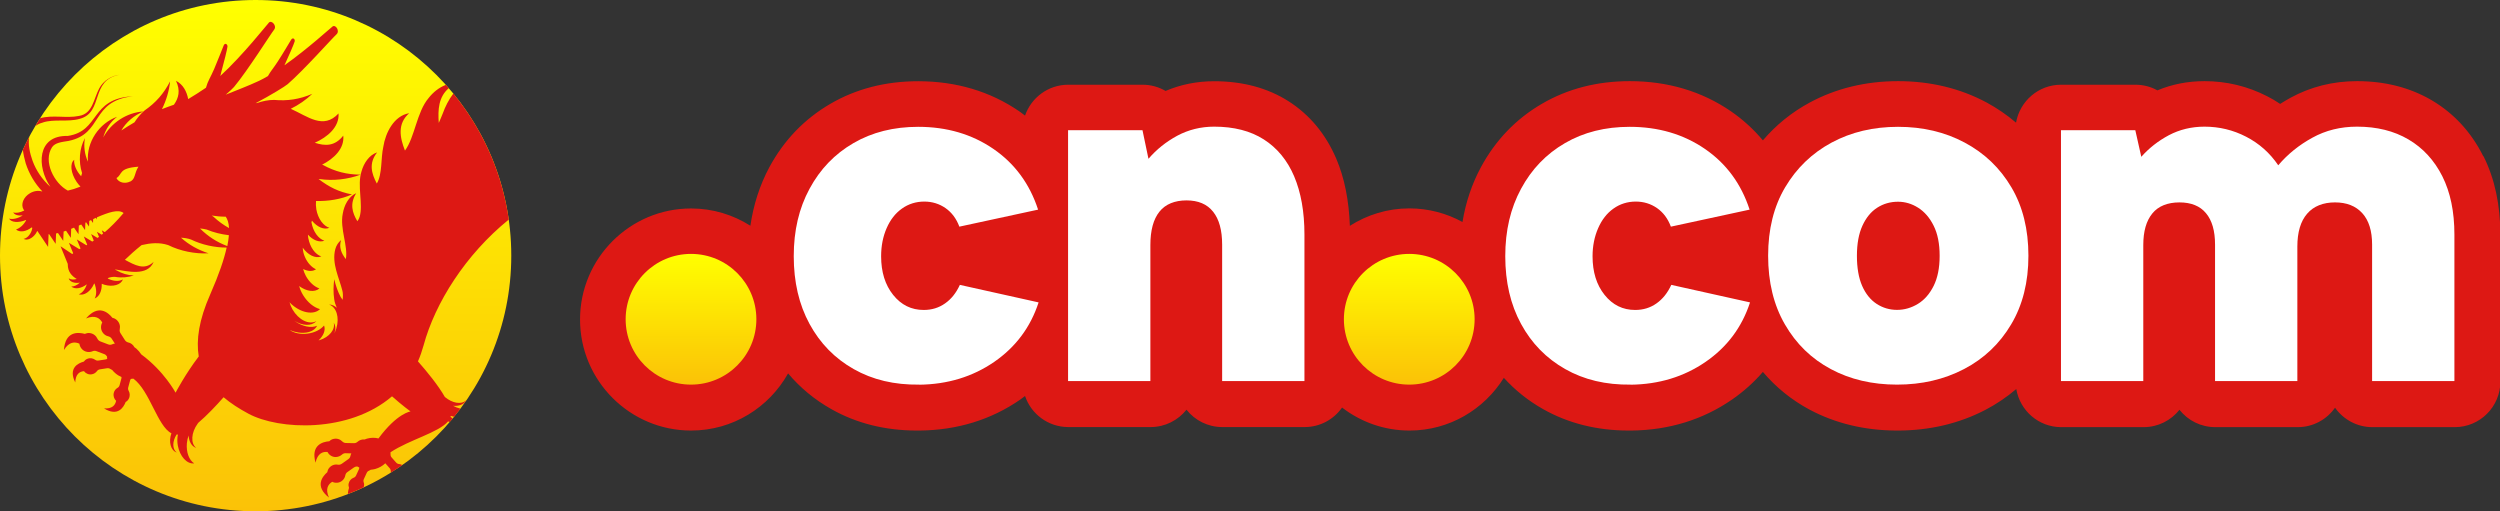
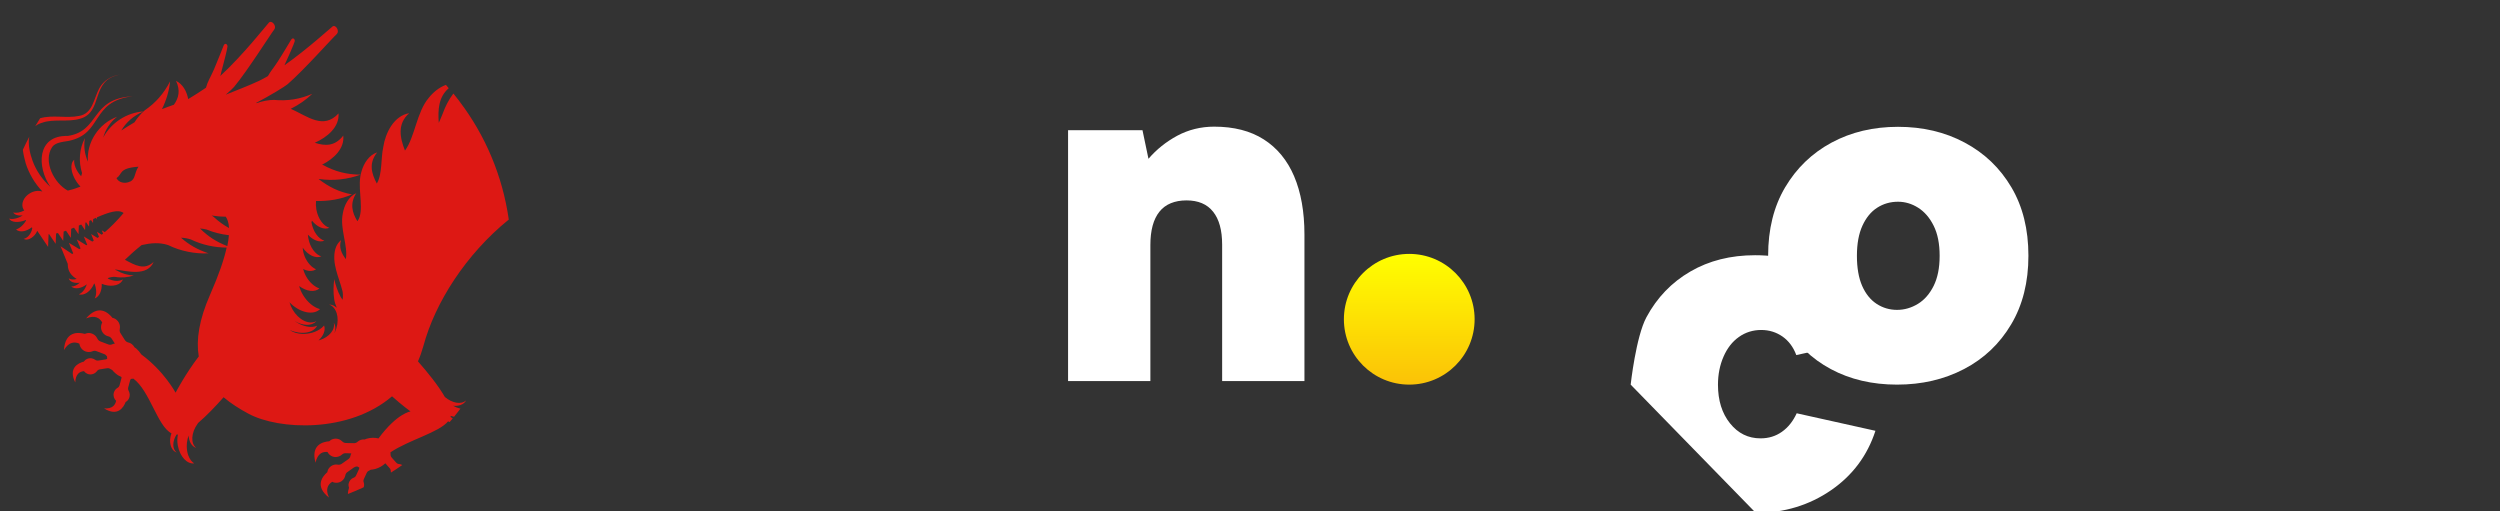
<svg xmlns="http://www.w3.org/2000/svg" xmlns:xlink="http://www.w3.org/1999/xlink" id="Layer_2" data-name="Layer 2" viewBox="0 0 301.01 61.57">
  <rect x="0" y="0" width="301.01" height="61.57" fill="#333333" stroke="none" />
  <defs>
    <style>
      .cls-1 {
        fill: url(#linear-gradient-3);
      }

      .cls-2 {
        fill: url(#linear-gradient-2);
      }

      .cls-3 {
        fill: url(#linear-gradient);
      }

      .cls-4 {
        fill: #fff;
      }

      .cls-5 {
        fill: #dd1814;
      }
    </style>
    <linearGradient id="linear-gradient" x1="83.2" y1="46.31" x2="83.2" y2="30.57" gradientUnits="userSpaceOnUse">
      <stop offset="0" stop-color="#fbc207" />
      <stop offset="1" stop-color="#ff0" />
    </linearGradient>
    <linearGradient id="linear-gradient-2" x1="169.68" x2="169.68" xlink:href="#linear-gradient" />
    <linearGradient id="linear-gradient-3" x1="30.78" y1="61.57" x2="30.78" y2="0" xlink:href="#linear-gradient" />
  </defs>
  <g id="Layer_1-2" data-name="Layer 1">
    <g>
-       <path class="cls-5" d="M298.98,18.78c-1.45-2.89-3.54-5.15-6.21-6.72-2.6-1.52-5.62-2.29-8.97-2.29-2.9,0-5.6.68-8.03,2.01-.42.23-.83.48-1.23.73-.5-.34-1.03-.65-1.58-.93-2.35-1.2-4.88-1.81-7.52-1.81-2.01,0-3.92.37-5.68,1.11-.79-.44-1.7-.68-2.66-.68h-8.94c-2.72,0-4.97,1.98-5.42,4.57-1.09-.93-2.28-1.75-3.58-2.45-3.17-1.69-6.75-2.55-10.62-2.55s-7.45.86-10.61,2.56c-2.2,1.18-4.09,2.72-5.67,4.57-1.11-1.32-2.39-2.5-3.86-3.51-3.5-2.4-7.6-3.62-12.17-3.62-3.91,0-7.46.91-10.55,2.71-3.14,1.82-5.61,4.39-7.37,7.65-1.09,2.02-1.83,4.23-2.22,6.6-1.9-1.04-4.08-1.64-6.4-1.64-2.64,0-5.09.78-7.16,2.1-.11-3.03-.64-5.76-1.64-8.09-1.27-2.96-3.2-5.29-5.76-6.92-2.5-1.59-5.51-2.4-8.93-2.4-2.07,0-4.03.39-5.86,1.17-.82-.48-1.77-.75-2.78-.75h-8.94c-2.41,0-4.46,1.56-5.2,3.72-.23-.17-.46-.36-.7-.52-3.5-2.4-7.6-3.62-12.17-3.62-3.91,0-7.46.91-10.55,2.71-3.14,1.82-5.61,4.39-7.37,7.65-1.15,2.15-1.91,4.51-2.28,7.04-2.07-1.31-4.51-2.08-7.14-2.08-7.37,0-13.37,6-13.37,13.37s6,13.37,13.37,13.37c5.02,0,9.39-2.78,11.68-6.88,1.45,1.72,3.19,3.16,5.19,4.29,3.03,1.72,6.5,2.59,10.33,2.59.11,0,.22,0,.33,0,4.52-.05,8.59-1.3,12.09-3.72.2-.14.39-.29.59-.44.73,2.17,2.79,3.74,5.21,3.74h9.91c1.75,0,3.31-.82,4.32-2.09,1.01,1.28,2.57,2.09,4.32,2.09h9.91c1.86,0,3.51-.93,4.5-2.35,2.25,1.73,5.06,2.77,8.12,2.77,4.8,0,9-2.55,11.36-6.35,1.35,1.49,2.92,2.75,4.71,3.76,3.03,1.72,6.5,2.59,10.33,2.59.11,0,.22,0,.33,0,4.52-.05,8.59-1.31,12.09-3.72,1.42-.98,2.66-2.1,3.73-3.34,1.57,1.85,3.44,3.37,5.62,4.54,3.13,1.67,6.69,2.52,10.57,2.52s7.43-.84,10.6-2.49c1.36-.71,2.59-1.55,3.72-2.51.44,2.6,2.69,4.59,5.42,4.59h9.91c1.75,0,3.31-.82,4.32-2.09,1.01,1.28,2.57,2.09,4.32,2.09h9.91c1.86,0,3.5-.92,4.5-2.34,1,1.41,2.64,2.34,4.5,2.34h9.91c3.04,0,5.5-2.46,5.5-5.5v-17.64c0-3.59-.68-6.77-2.03-9.47Z" />
-       <path class="cls-4" d="M110.67,46.31c-2.98.04-5.61-.58-7.88-1.87-2.28-1.29-4.05-3.1-5.32-5.44-1.27-2.33-1.9-5.05-1.9-8.15s.63-5.77,1.9-8.12c1.27-2.36,3.03-4.19,5.29-5.5,2.25-1.31,4.85-1.96,7.79-1.96,3.46,0,6.48.89,9.06,2.66,2.58,1.77,4.37,4.21,5.38,7.31l-9.48,2.05c-.36-.97-.92-1.71-1.66-2.23-.75-.52-1.6-.79-2.57-.79s-1.9.28-2.69.85c-.79.56-1.4,1.35-1.84,2.36-.44,1.01-.66,2.13-.66,3.38,0,1.89.48,3.44,1.45,4.65.97,1.21,2.19,1.81,3.68,1.81.97,0,1.82-.26,2.57-.79.75-.52,1.34-1.27,1.78-2.23l9.48,2.11c-.97,2.98-2.75,5.37-5.34,7.16-2.6,1.79-5.61,2.71-9.03,2.75Z" />
      <path class="cls-4" d="M128.62,15.68h8.94l.72,3.44c.97-1.13,2.12-2.05,3.47-2.78,1.35-.72,2.83-1.09,4.44-1.09,2.38,0,4.37.51,5.98,1.54,1.61,1.03,2.83,2.51,3.65,4.44.82,1.93,1.24,4.27,1.24,7.01v17.64h-9.91v-16.43c0-1.73-.36-3.05-1.09-3.96-.72-.91-1.79-1.36-3.2-1.36s-2.54.45-3.26,1.36c-.73.91-1.09,2.25-1.09,4.02v16.37h-9.91V15.68Z" />
-       <path class="cls-4" d="M196.34,46.31c-2.98.04-5.61-.58-7.88-1.87-2.28-1.29-4.05-3.1-5.32-5.44-1.27-2.33-1.9-5.05-1.9-8.15s.63-5.77,1.9-8.12c1.27-2.36,3.03-4.19,5.29-5.5,2.25-1.31,4.85-1.96,7.79-1.96,3.46,0,6.48.89,9.06,2.66,2.58,1.77,4.37,4.21,5.38,7.31l-9.48,2.05c-.36-.97-.92-1.71-1.66-2.23-.75-.52-1.6-.79-2.57-.79s-1.9.28-2.69.85c-.79.56-1.4,1.35-1.84,2.36-.44,1.01-.67,2.13-.67,3.38,0,1.89.48,3.44,1.45,4.65.97,1.21,2.19,1.81,3.68,1.81.97,0,1.82-.26,2.57-.79.74-.52,1.34-1.27,1.78-2.23l9.48,2.11c-.97,2.98-2.75,5.37-5.35,7.16-2.6,1.79-5.61,2.71-9.03,2.75Z" />
+       <path class="cls-4" d="M196.34,46.31s.63-5.77,1.9-8.12c1.27-2.36,3.03-4.19,5.29-5.5,2.25-1.31,4.85-1.96,7.79-1.96,3.46,0,6.48.89,9.06,2.66,2.58,1.77,4.37,4.21,5.38,7.31l-9.48,2.05c-.36-.97-.92-1.71-1.66-2.23-.75-.52-1.6-.79-2.57-.79s-1.9.28-2.69.85c-.79.56-1.4,1.35-1.84,2.36-.44,1.01-.67,2.13-.67,3.38,0,1.89.48,3.44,1.45,4.65.97,1.21,2.19,1.81,3.68,1.81.97,0,1.82-.26,2.57-.79.74-.52,1.34-1.27,1.78-2.23l9.48,2.11c-.97,2.98-2.75,5.37-5.35,7.16-2.6,1.79-5.61,2.71-9.03,2.75Z" />
      <path class="cls-4" d="M228.41,46.31c-2.98,0-5.64-.62-7.97-1.87-2.34-1.25-4.18-3.04-5.53-5.38-1.35-2.33-2.02-5.09-2.02-8.27s.68-5.93,2.05-8.24c1.37-2.31,3.23-4.11,5.59-5.38,2.36-1.27,5.02-1.9,8-1.9s5.66.63,8.03,1.9c2.38,1.27,4.25,3.06,5.62,5.38,1.37,2.32,2.05,5.06,2.05,8.24s-.69,5.94-2.08,8.27c-1.39,2.34-3.28,4.13-5.68,5.38-2.4,1.25-5.08,1.87-8.06,1.87ZM228.41,37.31c.88,0,1.72-.24,2.51-.72.79-.48,1.42-1.21,1.9-2.17.48-.97.72-2.17.72-3.62s-.24-2.66-.72-3.62c-.48-.97-1.11-1.69-1.87-2.17s-1.57-.72-2.42-.72c-.93,0-1.76.24-2.51.72-.75.48-1.34,1.21-1.78,2.17-.44.97-.66,2.17-.66,3.62s.21,2.66.63,3.62,1.01,1.69,1.75,2.17c.74.48,1.56.72,2.45.72Z" />
-       <path class="cls-4" d="M248.16,15.68h8.94l.72,3.2c.93-1.05,2.03-1.91,3.32-2.6,1.29-.68,2.72-1.03,4.29-1.03,1.77,0,3.44.4,5.01,1.21,1.57.81,2.86,1.95,3.87,3.44,1.13-1.33,2.5-2.44,4.11-3.32,1.61-.89,3.4-1.33,5.38-1.33,2.38,0,4.44.51,6.19,1.54,1.75,1.03,3.11,2.51,4.08,4.44.97,1.93,1.45,4.27,1.45,7.01v17.64h-9.91v-16.43c0-1.65-.39-2.91-1.18-3.78-.79-.87-1.88-1.3-3.29-1.3s-2.57.45-3.35,1.36c-.79.91-1.18,2.23-1.18,3.96v16.19h-9.91v-16.43c0-1.65-.36-2.91-1.09-3.78-.72-.87-1.79-1.3-3.2-1.3s-2.54.44-3.26,1.33c-.73.89-1.09,2.15-1.09,3.81v16.37h-9.91V15.68Z" />
-       <circle class="cls-3" cx="83.2" cy="38.44" r="7.87" />
      <circle class="cls-2" cx="169.68" cy="38.44" r="7.87" />
      <g>
-         <circle class="cls-1" cx="30.78" cy="30.78" r="30.78" />
        <g>
          <path class="cls-5" d="M5.15,14.75c1.37-.45,3.01-.03,4.44-.44,2.93-.77,1.23-4.68,4.81-5.31-1,.11-1.94.72-2.44,1.62-.69,1.28-.79,3.08-2.46,3.34-1.48.31-3.2-.16-4.67.28-.2.32-.4.64-.59.96.24-.19.53-.35.91-.44Z" />
          <path class="cls-5" d="M61.26,26.45c-.75-5.3-2.84-10.17-5.94-14.25,0,0,0,0,0,.01,0,0,0-.01,0-.02-.24-.31-.48-.62-.73-.93-.57.74-1,1.62-1.27,2.38-.17.41-.32.79-.49,1.16-.12-1.62-.02-3.13,1.2-4.18-.11-.13-.23-.27-.34-.4-.82.3-1.55.9-2.08,1.58-1.44,1.69-1.66,4.73-2.85,6.33-.62-1.57-.94-3.23.51-4.5-1.84.31-2.86,2.36-3.12,4.06-.31,1.37-.1,3.28-.78,4.41-.65-1.23-.99-2.45.04-3.75-.97.31-1.61,1.31-1.88,2.28-.56,1.74.23,3.97-.23,5.48-.05.16-.15.38-.27.53-.63-1.04-.93-2.12-.14-3.38-.93.41-1.46,1.48-1.62,2.47-.37,1.79.66,3.91.37,5.47-.52-.67-.86-1.41-.57-2.29-.32.25-.58.64-.7,1.09-.45,1.72.46,3.42.85,4.99.07.2.1.73.03,1.11-.08-.11-.16-.23-.23-.34-.35-.63-.6-1.39-.78-2.15-.09.79-.13,1.58,0,2.42.04.33.16.67.31,1.03-.27-.24-.58-.39-.91-.39,0,0-.01,0-.02,0,.88.29,1.28,1.55.88,2.86-.07.22-.15.43-.25.62.18-.46.18-.92-.06-1.28,0,0,0,0-.01-.02.22.81-.53,1.75-1.72,2.11-.03,0-.06.02-.1.02.59-.55.87-1.23.66-1.79-.4.49-1.13.87-1.99.98-.85.11-1.63-.07-2.14-.43,1.4.6,2.86.37,3.29-.52-.72.32-1.8.1-2.74-.6.96.61,2.05.68,2.63.07,0,0,0-.01.01-.02-.87.47-2.13-.15-2.86-1.41-.16-.29-.28-.58-.36-.87.06.06.11.13.18.19,1.19,1.11,2.74,1.39,3.49.64-.72-.19-1.48-.79-2.02-1.66-.23-.37-.39-.75-.49-1.12.87.65,1.87.79,2.44.29-.6-.2-1.21-.74-1.63-1.5-.15-.28-.26-.56-.33-.84.57.29,1.15.32,1.55.03-.53-.23-1.04-.78-1.35-1.51-.16-.37-.23-.74-.25-1.09.63.89,1.54,1.35,2.24,1.05-.72-.22-1.37-1.09-1.57-2.21-.02-.14-.04-.28-.05-.41.61.67,1.38.98,1.99.73-.72-.22-1.36-1.08-1.56-2.21.02-.07.04-.13.06-.2.62.76,1.45,1.14,2.1.86-.72-.22-1.37-1.09-1.57-2.21-.06-.35-.07-.7-.04-1.02,1.47.04,3.01-.2,4.33-.79-1.6-.3-2.77-.9-4.02-1.85.04,0,.08,0,.12,0,1.61.24,3.41.04,4.93-.53-1.65-.01-3.07-.37-4.51-1.16-.04-.02-.08-.03-.12-.04,1.42-.72,2.72-1.95,2.55-3.5-1.02,1.31-2.19,1.26-3.43.86,1.52-.67,2.98-1.9,2.86-3.53-1.83,1.98-3.71.35-5.75-.56.96-.47,1.85-1.09,2.59-1.8-1.52.65-2.96.88-4.6.73-.69,0-1.37.14-2.03.37-.06,0-.12.01-.18.02,1.88-1,3.49-1.99,3.84-2.28,1.94-1.68,5.43-5.6,5.88-6,.45-.4-.1-1.23-.47-.95-.27.2-3,2.7-5.79,4.67.46-.98,1.16-2.6,1.23-2.87.07-.27-.21-.55-.43-.2s-.91,1.55-1.6,2.61c-.52.81-.87,1.17-1.19,1.76-.36.21-.72.41-1.06.57-1.34.63-2.71,1.13-4.02,1.67.51-.44.87-.77,1-.93,1.64-1.97,4.44-6.42,4.82-6.89.38-.47-.3-1.2-.62-.86-.26.27-3.12,3.92-5.86,6.43.05-.16.1-.33.13-.5.29-1.04.72-2.77.74-3.04.02-.28-.3-.51-.46-.13-.16.38-.65,1.67-1.15,2.84-.44,1.02-.75,1.41-.98,2.24-.02.02-.05.04-.07.05-.68.47-1.38.9-2.07,1.32-.18-.93-.62-1.77-1.47-2.2.56,1.17.32,2.08-.25,2.88-.47.16-.95.34-1.44.53.52-1.05.87-2.21.98-3.34-.76,1.47-1.72,2.57-3.07,3.5-.48.41-.88.9-1.22,1.43-.55.32-1.08.65-1.58.98.55-.97,1.5-1.8,2.66-2.29-2,.13-3.88,1.35-4.84,3.13.27-.97.87-1.88,1.67-2.49-2.16.78-3.71,3.04-3.51,5.41,0,0,0,0,0,0-.4-.87-.54-1.9-.36-2.85-.69,1.28-.79,2.83-.35,4.22-.04.13-.08.26-.11.38-.6-.66-.91-1.43-.83-1.98-.55.42-.43,1.59.28,2.65.15.22.31.41.47.58-.57.23-1.07.38-1.52.48-1.66-.87-3.01-3.54-1.9-5.23.37-.54,1.14-.62,1.97-.75,4.22-.85,2.61-4.79,7.75-5.38-5.19.28-3.89,4.19-7.84,4.78-3.72-.1-3.74,3.72-2.08,6.13-.95-.84-1.71-1.93-2.15-3.14-.32-.88-.57-1.98-.4-2.89-.27.51-.52,1.04-.77,1.57.07.56.2,1.11.34,1.61.4,1.26,1.09,2.43,2.01,3.4-.02,0-.04,0-.05,0-.42-.13-.95-.07-1.43.21-.8.46-1.15,1.34-.79,1.96.02.04.05.07.08.1,0,.01,0,.02,0,.03-.49.25-.98.34-1.32.22.16.31.61.43,1.15.37-.59.37-1.23.51-1.65.38.25.47,1.13.54,2.03.17,0,.01.01.02.02.04,0,0,0,0,0,.01-.31.56-.77.95-1.21,1.09.43.39,1.21.27,1.88-.25.02.02.05.04.08.06-.02.09-.03.18-.06.28-.19.57-.59.98-.99,1.04.41.25,1.06-.04,1.48-.65.06-.1.12-.2.16-.3.01,0,.02.01.03.02l1.28,1.9.06-1.54s.04,0,.06,0l.79,1.17.05-1.25c.08-.01.15-.03.23-.05l.63.94.05-1.12c.1-.03.19-.06.29-.1l.58.86.04-1.09c.11-.04.22-.09.34-.14l.54.79.04-1.04c.1-.04.19-.08.29-.13l.46.68.04-.9s.06-.03.09-.04l.35.51.03-.68c.07-.03.14-.06.21-.1l.24.35.02-.47c.11-.05.22-.1.33-.15l.12.18v-.24c1.41-.61,2.6-1.01,3.21-.52-.83.98-1.58,1.72-2.26,2.3l-.37-.22.16.4c-.05.04-.11.09-.16.13l-.58-.35.25.61c-.06.05-.12.09-.18.13l-.77-.47.32.79c-.06.04-.12.08-.18.12l-1.02-.62.41,1s-.07.04-.1.06l-1.15-.7.45,1.09c-.05.03-.1.06-.15.08l-1.25-.76.51,1.25s-.08.07-.11.1l-1.41-.94.87,2.13s0,.05,0,.07c0,.84.46,1.38,1.08,1.74-.38.11-.74.08-.97-.08.11.42.7.64,1.35.52-.33.3-.7.48-1.04.47.44.37,1.21.24,1.87-.27-.19.6-.55,1.05-.96,1.2.63.22,1.44-.34,1.84-1.28.02,0,.03,0,.05,0,.26.67.27,1.34.02,1.79.57-.23.88-.93.85-1.77.11.05.22.09.34.12,1.01.29,1.99,0,2.2-.65-.44.27-1.15.24-1.82-.11.02-.02.03-.04.05-.06.27-.1.55-.15.86-.13.74.13,1.53.06,2.23-.17-.73-.03-1.42-.23-2.05-.6-.06-.03-.12-.05-.19-.08.01-.01.02-.03.04-.04,1.44.2,3.84.86,4.59-.92-1.11,1.06-2.25.4-3.46-.25.57-.55,1.23-1.15,2.01-1.77,1.07-.25,2.14-.35,3.2,0,1.46.72,3.23,1.08,4.86.99-1.29-.42-2.35-1.02-3.32-1.88.4.02.81.08,1.21.22,1.3.63,2.83.97,4.29.97-.3,1.38-.91,3.21-1.98,5.64-1.35,3.05-1.71,5.48-1.38,7.47-1.61,2.1-2.79,4.36-2.79,4.36,0,0-1.37-2.58-4.13-4.61-.16-.25-.36-.49-.6-.7-.07-.06-.14-.1-.22-.16-.17-.31-.44-.52-.76-.58-.16-.04-.3-.14-.39-.28l-.53-.83c-.09-.14-.13-.31-.09-.48.08-.38-.02-.79-.35-1.1-.15-.14-.33-.23-.53-.27-.53-.66-1.7-1.67-3.18.07,1.11-.45,1.66-.03,1.95.49-.2.36-.2.81.03,1.17.17.27.43.44.72.5.16.04.3.14.39.28l.38.59c-.12.01-.23.04-.33.09-.15.07-.33.07-.49,0l-.92-.35c-.16-.06-.29-.18-.36-.33-.16-.35-.49-.63-.94-.68-.2-.02-.4.02-.58.1-.82-.22-2.36-.33-2.51,1.94.62-1.02,1.32-1.01,1.86-.76.05.4.31.77.72.93.29.11.61.1.87-.02.15-.07.33-.07.49,0l.92.35c.14.05.25.16.33.29,0,.09,0,.18.02.27-.06.04-.13.07-.21.08l-.84.13c-.14.02-.29,0-.4-.09-.27-.19-.63-.26-.98-.1-.16.07-.29.18-.39.32-.7.19-1.89.77-1.03,2.51.03-1.02.54-1.32,1.05-1.36.21.28.56.44.93.38.27-.04.49-.19.64-.39.08-.12.22-.19.36-.21l.84-.13c.14-.02.29,0,.41.09.07.05.14.09.22.12.11.14.24.27.38.39.23.2.48.35.74.46,0,.05,0,.1-.01.15l-.22.82c-.04.14-.12.26-.25.33-.22.13-.38.33-.45.6-.09.36.03.73.28.96-.1.5-.44.99-1.46.91,1.65,1.03,2.35-.1,2.61-.77.15-.08.28-.21.36-.36.19-.34.16-.7,0-.99-.07-.12-.09-.27-.05-.41l.22-.82c.02-.07.06-.14.1-.2.1,0,.2-.01.3-.03,1.99,1.48,2.89,5.72,4.58,6.58-.36,1.01-.1,2.03.6,2.3,0,0,.01,0,.02,0-.53-.42-.52-1.33,0-2.15.04,0,.07,0,.11,0,.01,0,.03,0,.05,0-.08.4-.1.85-.01,1.33.24,1.31,1.11,2.26,1.97,2.14-.61-.38-.98-1.34-.88-2.43.03-.33.11-.65.21-.93.04.72.35,1.3.88,1.49,0,0,.01,0,.02,0-.67-.54-.6-1.82.18-2.9.03-.04.05-.07.08-.11,0,0,0,0,0,0,1.02-.87,2.11-2.01,3.05-3.08.87.74,1.89,1.39,2.99,1.98,3.67,1.98,12.11,2.35,17.29-2.09,1.22,1.09,2.23,1.82,2.23,1.82,0,0-1.6.19-3.86,3.25-.43-.11-.92-.11-1.41.03-.08.02-.16.06-.24.09-.34-.03-.65.08-.88.29-.12.11-.28.17-.44.16l-.95-.02c-.16,0-.32-.07-.43-.18-.26-.27-.65-.41-1.07-.31-.19.04-.36.14-.5.28-.82.06-2.25.47-1.66,2.58.24-1.13.87-1.35,1.44-1.29.18.35.53.6.96.61.3,0,.58-.11.79-.3.12-.11.28-.17.44-.16l.68.02c-.05.1-.09.2-.11.31-.03.16-.12.3-.26.39l-.78.55c-.13.09-.3.14-.46.11-.37-.07-.77.05-1.05.38-.13.15-.2.33-.23.52-.62.54-1.53,1.71.2,3.06-.48-1.05-.1-1.6.39-1.9.35.18.79.16,1.13-.08.25-.17.4-.43.45-.71.03-.16.12-.3.26-.39l.78-.55c.12-.08.26-.12.41-.11.07.05.15.09.23.13,0,.07-.02.14-.05.21l-.34.74c-.06.13-.16.23-.29.27-.3.11-.54.37-.61.73-.03.16,0,.33.05.49-.07.21-.13.47-.13.74.64-.25,1.28-.52,1.9-.81.06-.2.07-.4,0-.59-.05-.13-.04-.27.02-.4l.34-.74c.06-.13.16-.23.29-.27.07-.03.13-.07.19-.11.18-.02.36-.04.54-.09.49-.14.9-.38,1.22-.69l.53.6c.09.1.14.24.13.38,0,.05.01.09.02.14.46-.29.92-.59,1.36-.91-.12-.06-.25-.11-.38-.12-.14,0-.27-.08-.36-.18l-.54-.61c-.09-.1-.14-.24-.13-.38,0-.08,0-.16-.01-.24,2.29-1.52,5.82-2.38,6.94-3.73,0,0,0,0,0,0,.06.03.12.06.18.09.13-.15.26-.29.38-.44-.09-.06-.18-.11-.27-.18,0-.03.02-.06.03-.09,0-.01,0-.03,0-.04.13.05.27.08.4.11.26-.32.52-.65.77-.98-.01,0-.02,0-.03,0-.31-.08-.6-.19-.86-.34.69.06,1.29-.15,1.55-.62,0,0,0-.01,0-.02-.57.52-1.65.33-2.54-.42-.8-1.4-2.12-3.02-3.24-4.29.26-.59.48-1.22.67-1.9,1.39-5.15,5.07-10.96,10.26-15.17ZM15.68,21.85c-.64.32-1.39.14-1.66-.41.77-.46.19-1.19,2.65-1.37-.52.81-.34,1.46-.98,1.79ZM27.37,29.63c-1.27-.48-2.31-1.15-3.29-2.12.27.02.54.06.81.13.83.35,1.75.57,2.67.68-.03.38-.09.82-.19,1.31ZM25.71,26.1c-.07-.05-.15-.1-.22-.15.55.09,1.12.14,1.69.14.19.27.36.7.4,1.37-.66-.36-1.28-.81-1.87-1.36ZM38.98,41.55s.01,0,.02,0c0,0,0,0,0,0,0,0-.02,0-.02,0Z" />
        </g>
      </g>
    </g>
  </g>
</svg>